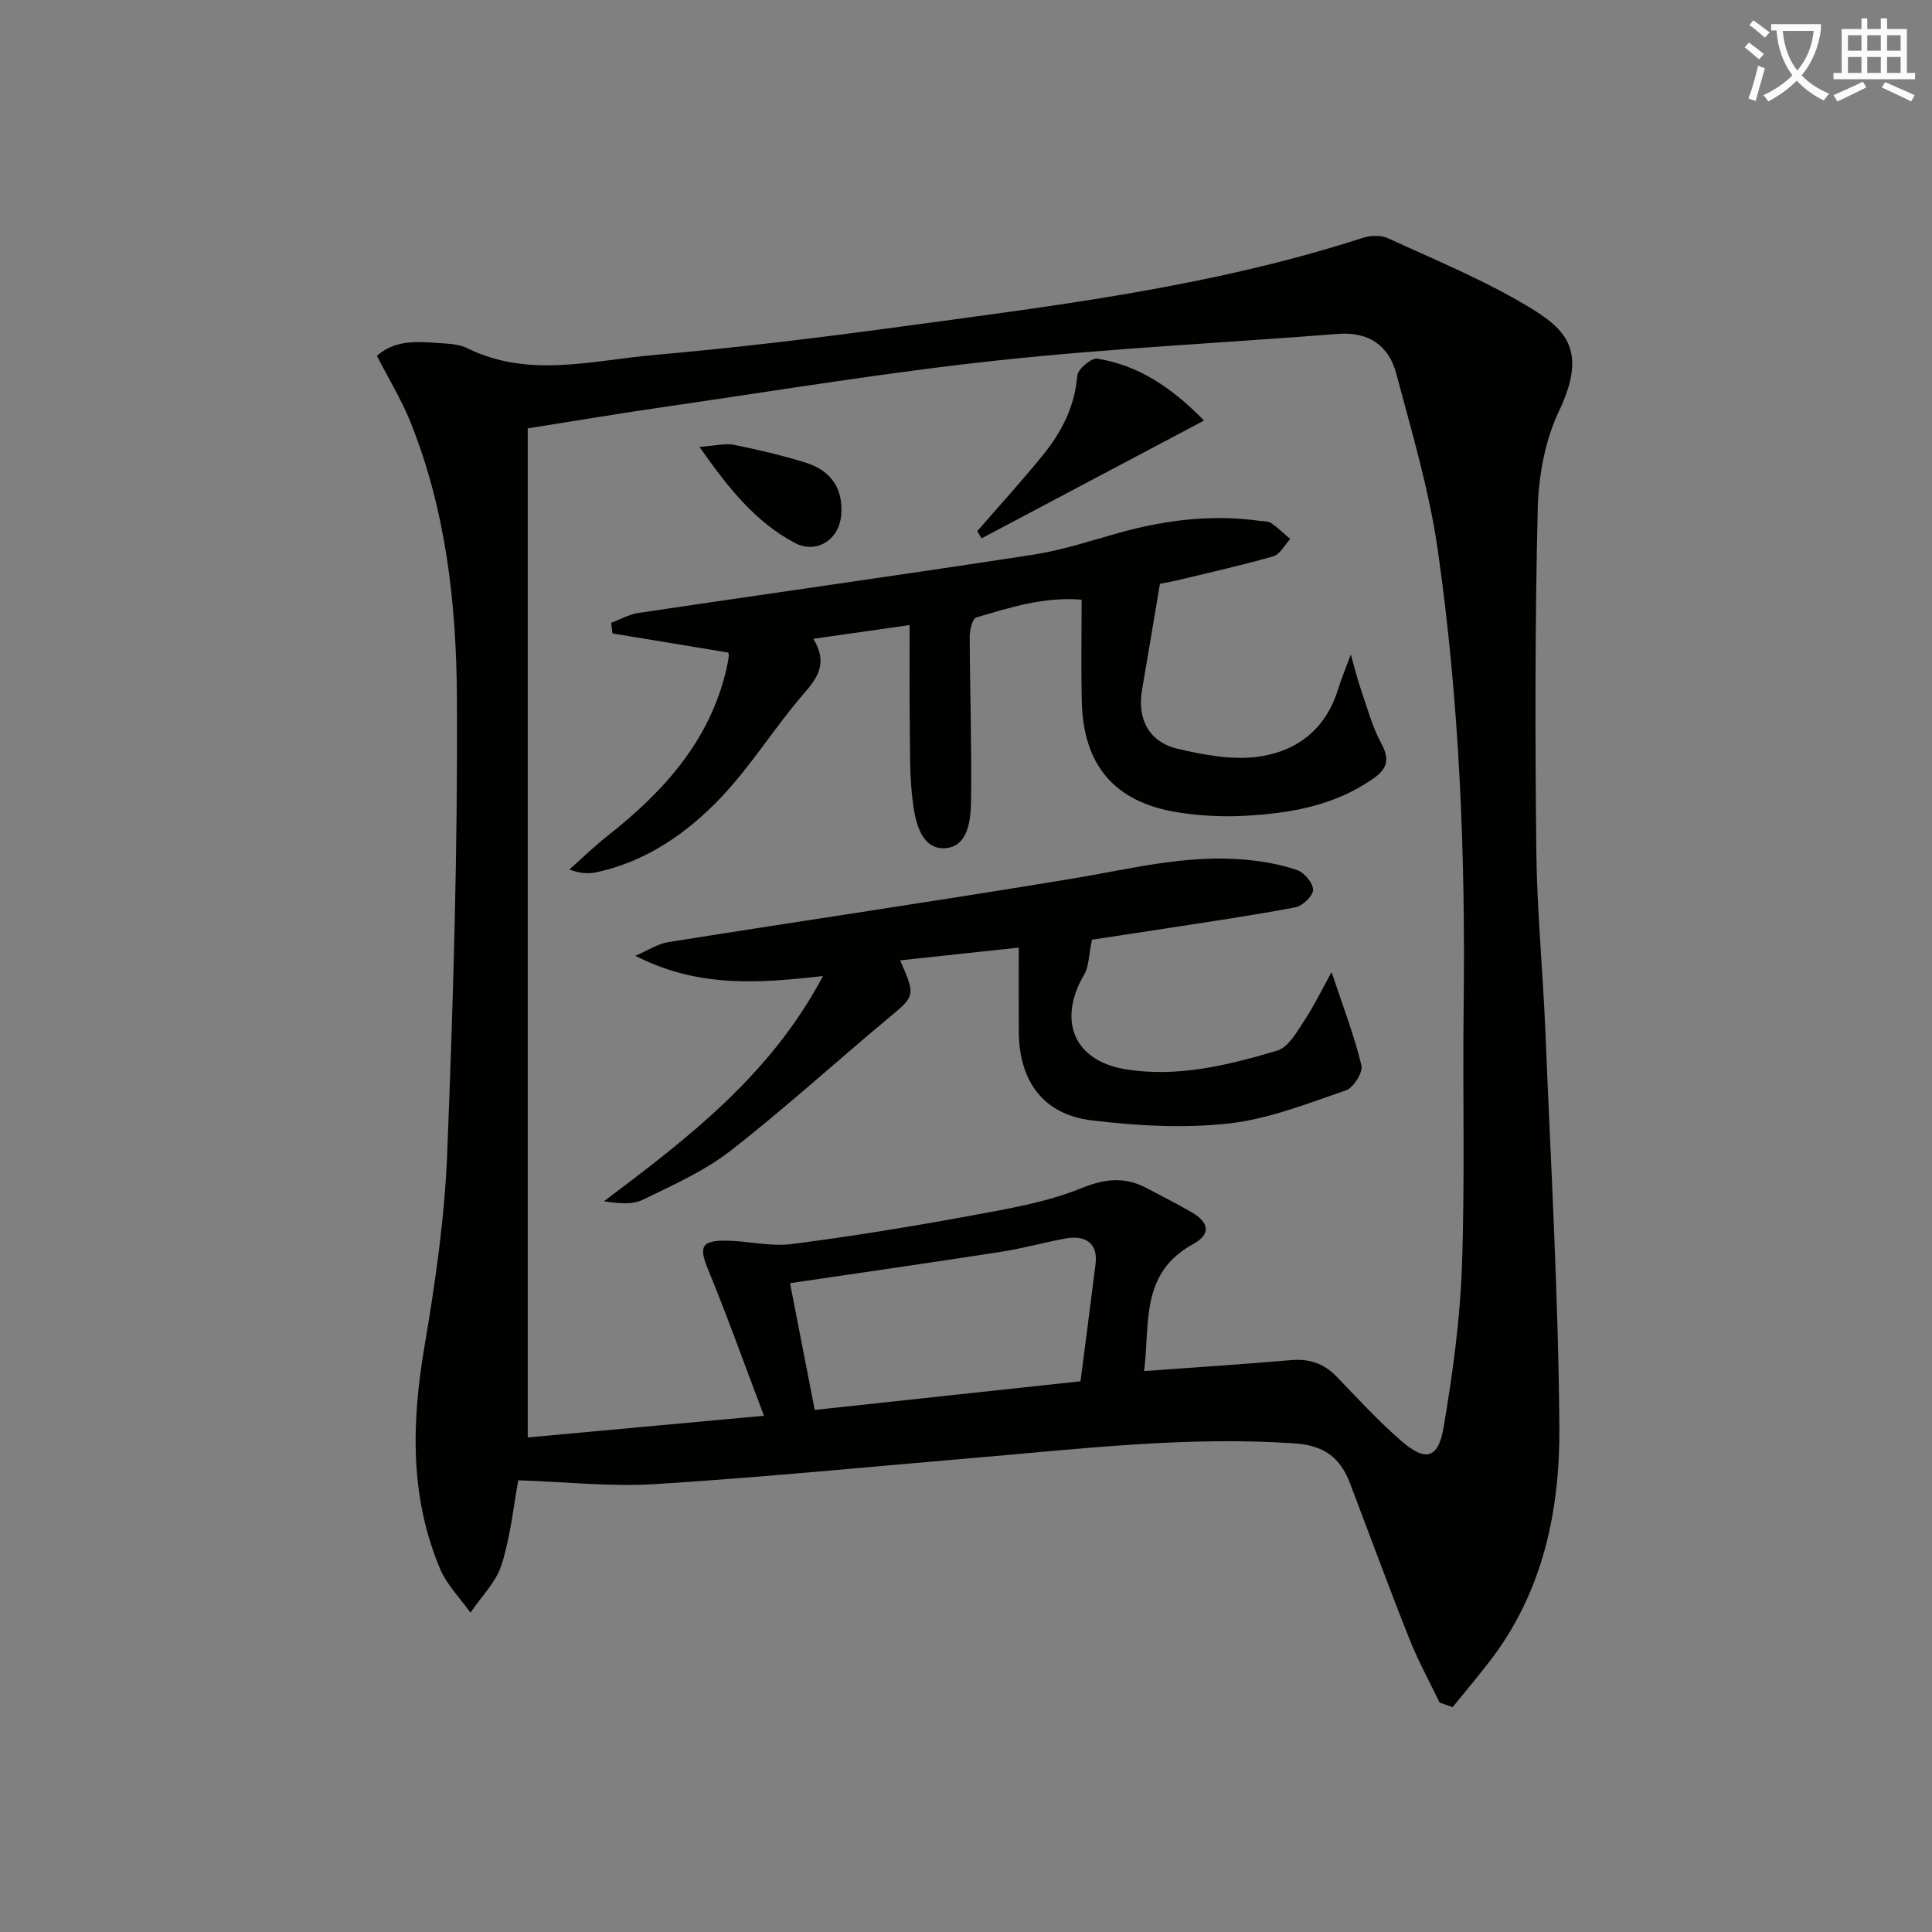
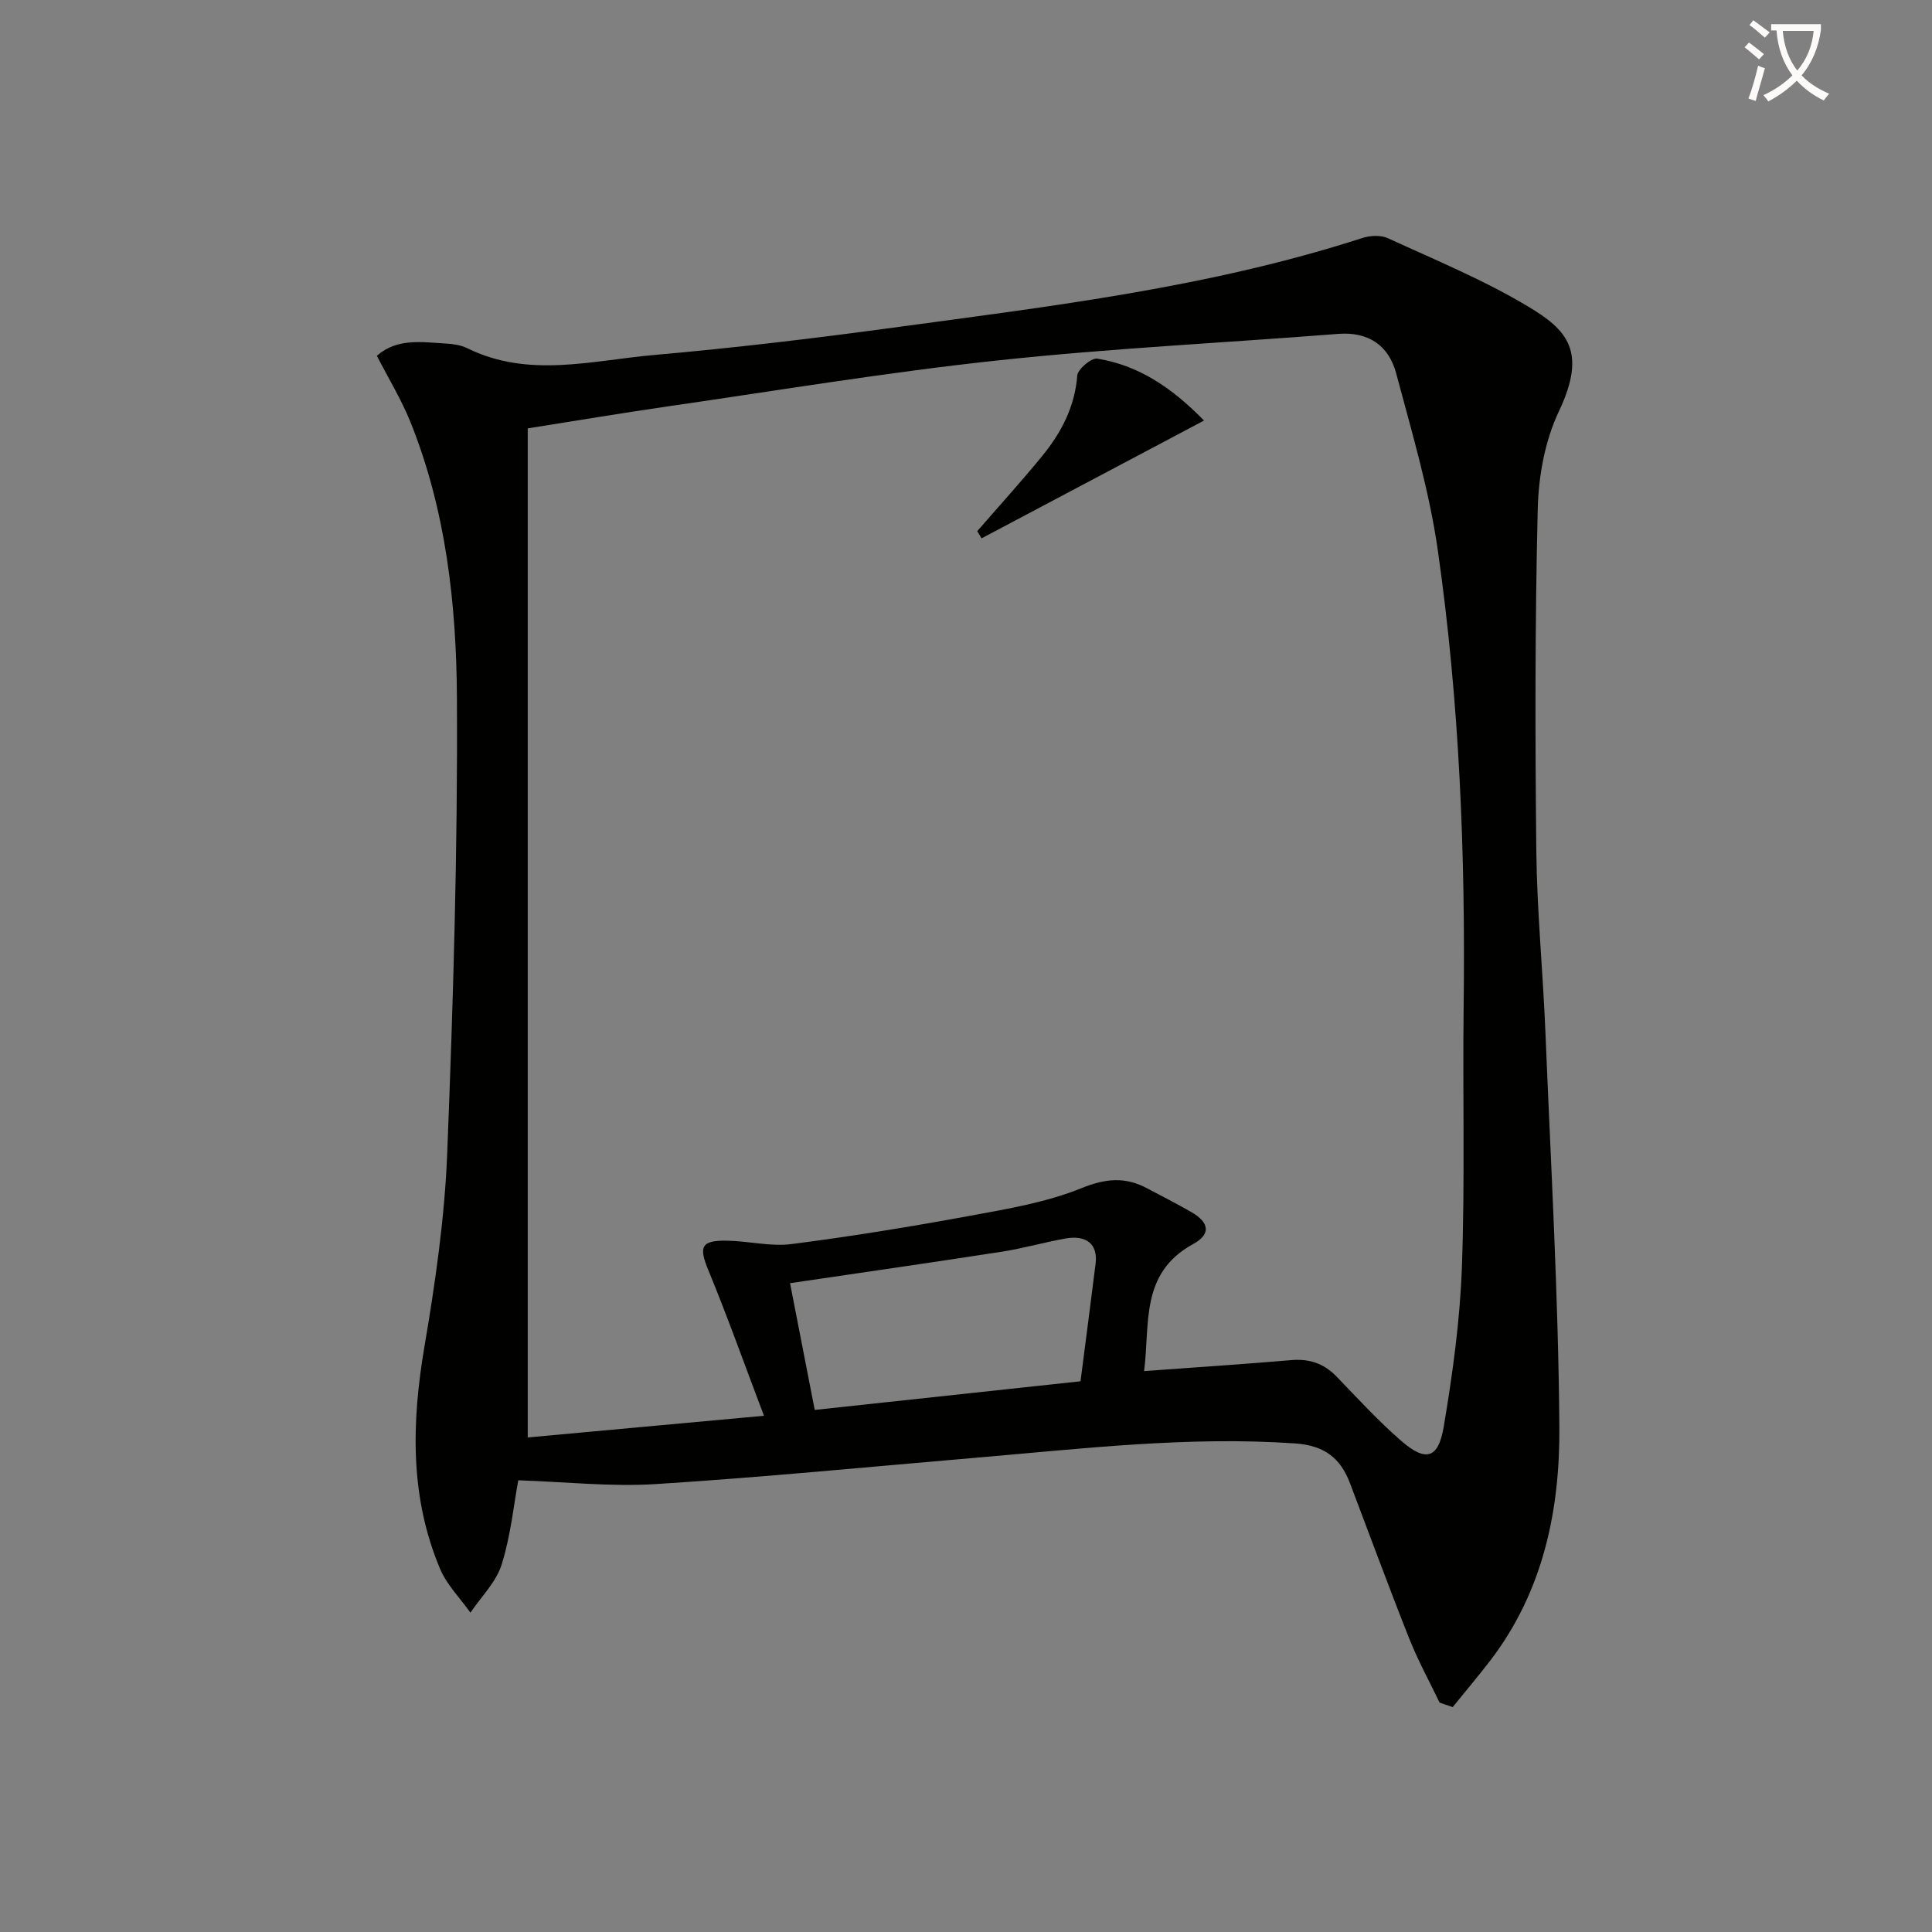
<svg xmlns="http://www.w3.org/2000/svg" enable-background="new 0 0 400 400" viewBox="0 0 400 400">
  <rect x="0" y="0" width="400" height="400" fill="#808080" stroke="none" />
  <path d="m362.1 8.8c1.1.8 2.1 1.6 3.1 2.4l-1 1.1c-1.3-1.1-2.3-2-3-2.5zm1.9 4.8c.5.2.9.4 1.4.5-.6 2.3-1.3 4.5-1.9 6.8l-1.5-.5c.8-2.1 1.4-4.3 2-6.8zm-1-9.4c1.3.9 2.4 1.8 3.4 2.5l-1 1.1c-1.4-1.2-2.4-2.1-3.2-2.6zm3.7 2.2v-1.4h10.3v1.2c-.5 3.6-1.8 6.8-4 9.4 1.5 1.6 3.4 2.8 5.7 3.8-.3.4-.7.8-1.1 1.4-2.3-1.1-4.1-2.5-5.6-4.1-1.6 1.6-3.6 3.1-5.9 4.3-.3-.5-.7-.9-1-1.3 2.4-1.1 4.4-2.5 6-4.1-1.9-2.5-3-5.6-3.3-9.3h-1.1zm8.8 0h-6.4c.3 3.3 1.3 6 3 8.2 2-2.3 3.1-5.1 3.4-8.2z" fill="#fcfbfa" />
-   <path d="m385.3 3.8h1.3v2.2h2.8v-2.2h1.3v2.2h4.1v9.1h1.7v1.3h-16.9v-1.3h1.7v-9.1h4.1v-2.2zm.4 13.1.7 1.2c-1.8.9-3.8 1.9-6 2.9-.2-.4-.5-.8-.8-1.3 2.3-1 4.3-1.9 6.1-2.8zm-3.1-6.4h2.8v-3.2h-2.8zm0 4.6h2.8v-3.3h-2.8zm4-4.6h2.8v-3.2h-2.8zm0 4.6h2.8v-3.3h-2.8zm3.7 1.9c2.1.9 4.1 1.8 6.1 2.7l-.7 1.3c-2.2-1.1-4.2-2-6.1-2.9zm3.2-9.7h-2.8v3.2h2.8zm-2.8 7.8h2.8v-3.3h-2.8z" fill="#fcfbfa" />
  <g fill="#010100">
    <path d="m298.05 352.5c-2.12-4.41-4.49-8.73-6.29-13.27-4.23-10.64-8.17-21.39-12.24-32.1-2-5.27-5.29-7.87-11.46-8.29-22.04-1.51-43.82 1.08-65.67 2.94-22.18 1.89-44.35 4.07-66.57 5.48-9.32.59-18.75-.46-28.52-.78-.91 4.91-1.54 11.36-3.43 17.42-1.14 3.65-4.25 6.68-6.47 9.99-2.12-3-4.87-5.73-6.27-9.04-6.3-14.91-5.92-30.3-3.26-46.02 2.25-13.24 4.19-26.65 4.72-40.05 1.24-31.43 2.19-62.89 2.01-94.33-.11-19.4-2.27-38.85-9.66-57.17-1.85-4.57-4.46-8.84-6.91-13.61 4.14-3.71 9.33-2.83 14.35-2.54 1.47.09 3.06.32 4.36.96 12.69 6.27 25.78 2.54 38.66 1.41 16.53-1.46 33.04-3.42 49.49-5.66 32.72-4.44 65.56-8.33 97.18-18.57 1.61-.52 3.82-.63 5.29.05 9.79 4.5 19.85 8.64 29.05 14.16 7.88 4.73 12.31 9.12 6.35 21.66-2.9 6.11-4.23 13.45-4.39 20.29-.57 23.6-.55 47.23-.29 70.84.14 12.46 1.37 24.9 1.88 37.36 1.11 27.26 2.68 54.52 2.89 81.78.13 17.25-3.35 34.08-14.29 48.37-2.52 3.28-5.2 6.44-7.8 9.66-.9-.31-1.81-.63-2.71-.94zm-139.88-59.38c-4.16-10.98-7.6-20.65-11.51-30.13-2.01-4.87-1.54-6.22 3.89-6.12 4.45.08 8.99 1.26 13.34.7 12.34-1.58 24.64-3.59 36.88-5.84 7.81-1.44 15.81-2.77 23.1-5.72 5.04-2.04 9.08-2.41 13.63.02 3.07 1.64 6.18 3.2 9.19 4.94 3.71 2.14 4.05 4.58.32 6.61-11.06 6.05-8.87 16.56-10.14 26.29 10.62-.78 20.54-1.42 30.44-2.27 3.78-.33 6.79.69 9.42 3.41 4.39 4.55 8.67 9.23 13.44 13.36 5.02 4.34 7.62 3.64 8.73-2.93 1.84-10.93 3.37-22 3.77-33.06.65-17.93.14-35.91.36-53.86.39-31.65-.86-63.22-5.34-94.55-1.77-12.39-5.39-24.54-8.63-36.68-1.53-5.72-5.68-8.66-12.02-8.16-23.51 1.85-47.1 2.98-70.54 5.5-22.76 2.44-45.38 6.2-68.05 9.48-9.81 1.42-19.58 3.06-29.19 4.58v208.92c15.76-1.45 31.56-2.9 48.91-4.49zm65.54-7.14c1.1-8.57 2.14-16.45 3.12-24.34.5-4-1.85-6.01-6.26-5.22-4.4.8-8.73 2.04-13.15 2.73-14.37 2.23-28.77 4.29-43.85 6.52 1.72 8.82 3.38 17.36 5.11 26.24 18.47-2 36.6-3.95 55.03-5.93z" />
-     <path d="m168.39 132.26c3.05 4.99.95 7.99-2.04 11.44-5.96 6.88-10.79 14.78-17.03 21.36-7 7.38-15.38 13.23-25.66 15.5-1.69.37-3.47.35-5.78-.54 2.66-2.36 5.22-4.85 8.01-7.05 11.47-9.05 20.96-19.48 24.45-34.21.23-.96.43-1.94.54-2.92.05-.44-.17-.92-.13-.74-8.19-1.35-16.06-2.65-23.94-3.95-.09-.73-.19-1.47-.28-2.2 1.88-.7 3.72-1.76 5.66-2.05 27.24-4.05 54.52-7.88 81.74-12.06 6.03-.93 11.91-2.9 17.81-4.54 9.53-2.65 19.16-3.84 29.02-2.47.82.11 1.79.05 2.42.47 1.41.96 2.64 2.18 3.95 3.3-1.15 1.23-2.1 3.17-3.49 3.57-6.51 1.88-13.14 3.34-19.73 4.94-1.12.27-2.25.46-3.76.76-1.23 7.34-2.45 14.65-3.7 21.95-1.04 6.07 1.42 10.82 7.41 12.22 5.23 1.22 10.83 2.29 16.07 1.7 8.23-.94 14.47-5.52 17.08-13.97.67-2.17 1.56-4.27 2.66-7.26.87 3.04 1.41 5.28 2.16 7.44 1.28 3.7 2.31 7.57 4.16 10.98 1.73 3.19 1.29 5.18-1.52 7.16-8.08 5.72-17.38 7.33-26.91 7.82-4.61.24-9.33-.01-13.89-.75-12.94-2.12-19.39-9.74-19.7-22.94-.16-6.81-.03-13.63-.03-21.06-7.72-.66-14.79 1.6-21.83 3.69-.79.24-1.34 2.61-1.34 3.98.04 11.27.43 22.55.28 33.82-.05 4.05-.55 9.67-5.41 9.96-4.81.29-6.08-5.28-6.61-9.21-.79-5.87-.59-11.87-.68-17.82-.09-6.26-.02-12.52-.02-19.17-6.43.92-12.88 1.84-19.94 2.85z" />
-     <path d="m226.08 194.55c-.69 3.29-.63 5.55-1.6 7.2-5.58 9.54-2.17 17.9 8.61 19.64 10.75 1.73 21.19-.85 31.37-3.88 2.24-.67 3.97-3.74 5.47-6.02 2.12-3.21 3.8-6.7 5.76-10.23 2.31 6.94 4.65 13.02 6.18 19.29.36 1.45-1.64 4.66-3.19 5.19-7.96 2.72-16.01 5.95-24.26 6.86-9.32 1.04-18.97.49-28.33-.63-10.08-1.21-15.11-8.09-15.16-18.39-.03-5.47-.01-10.94-.01-17.39-8.42.91-16.37 1.76-24.55 2.64 3.24 7.46 3.13 7.33-2.66 12.15-10.86 9.05-21.32 18.61-32.47 27.28-5.42 4.21-11.92 7.1-18.16 10.14-2.18 1.06-5.03.76-8.04.31 17.35-13.06 34.45-26.06 45.35-46.63-13.31 1.5-25.84 2.48-38.85-4.2 2.76-1.18 4.69-2.49 6.78-2.82 27.85-4.43 55.75-8.53 83.57-13.13 11.96-1.98 23.76-5.07 36.01-3.94 3.59.33 7.24.97 10.64 2.14 1.49.51 3.32 2.69 3.32 4.11 0 1.25-2.18 3.32-3.67 3.61-8.77 1.67-17.63 2.95-26.46 4.32-5.68.89-11.39 1.73-15.65 2.38z" />
    <path d="m249.28 87.07c-15.94 8.44-31 16.41-46.06 24.39-.3-.5-.6-.99-.89-1.49 4.5-5.19 9.13-10.28 13.48-15.6 3.93-4.82 6.72-10.15 7.23-16.62.11-1.33 2.92-3.7 4.15-3.5 8.39 1.38 15.21 5.78 22.09 12.82z" />
-     <path d="m144.82 92.53c3.39-.25 5.36-.8 7.13-.44 5.01 1.02 10.01 2.19 14.89 3.71 5.4 1.69 7.8 5.58 7.31 10.93-.46 5.07-5.14 8.04-9.62 5.66-8.08-4.3-13.64-11.22-19.71-19.86z" />
  </g>
</svg>